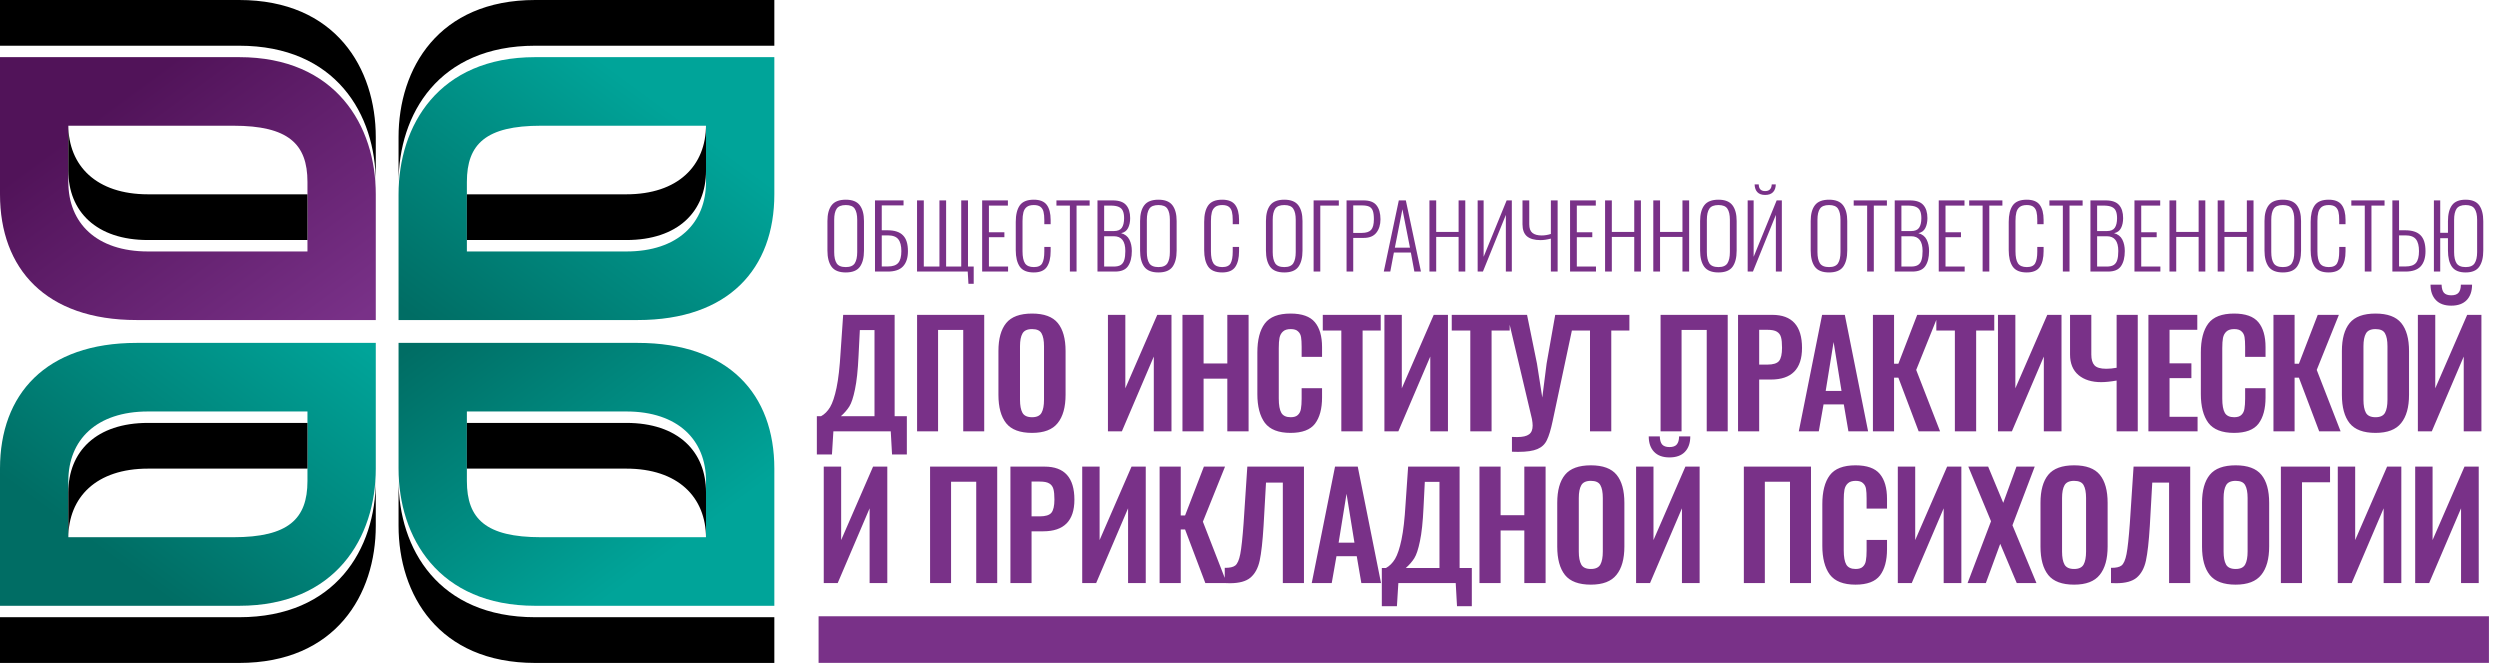
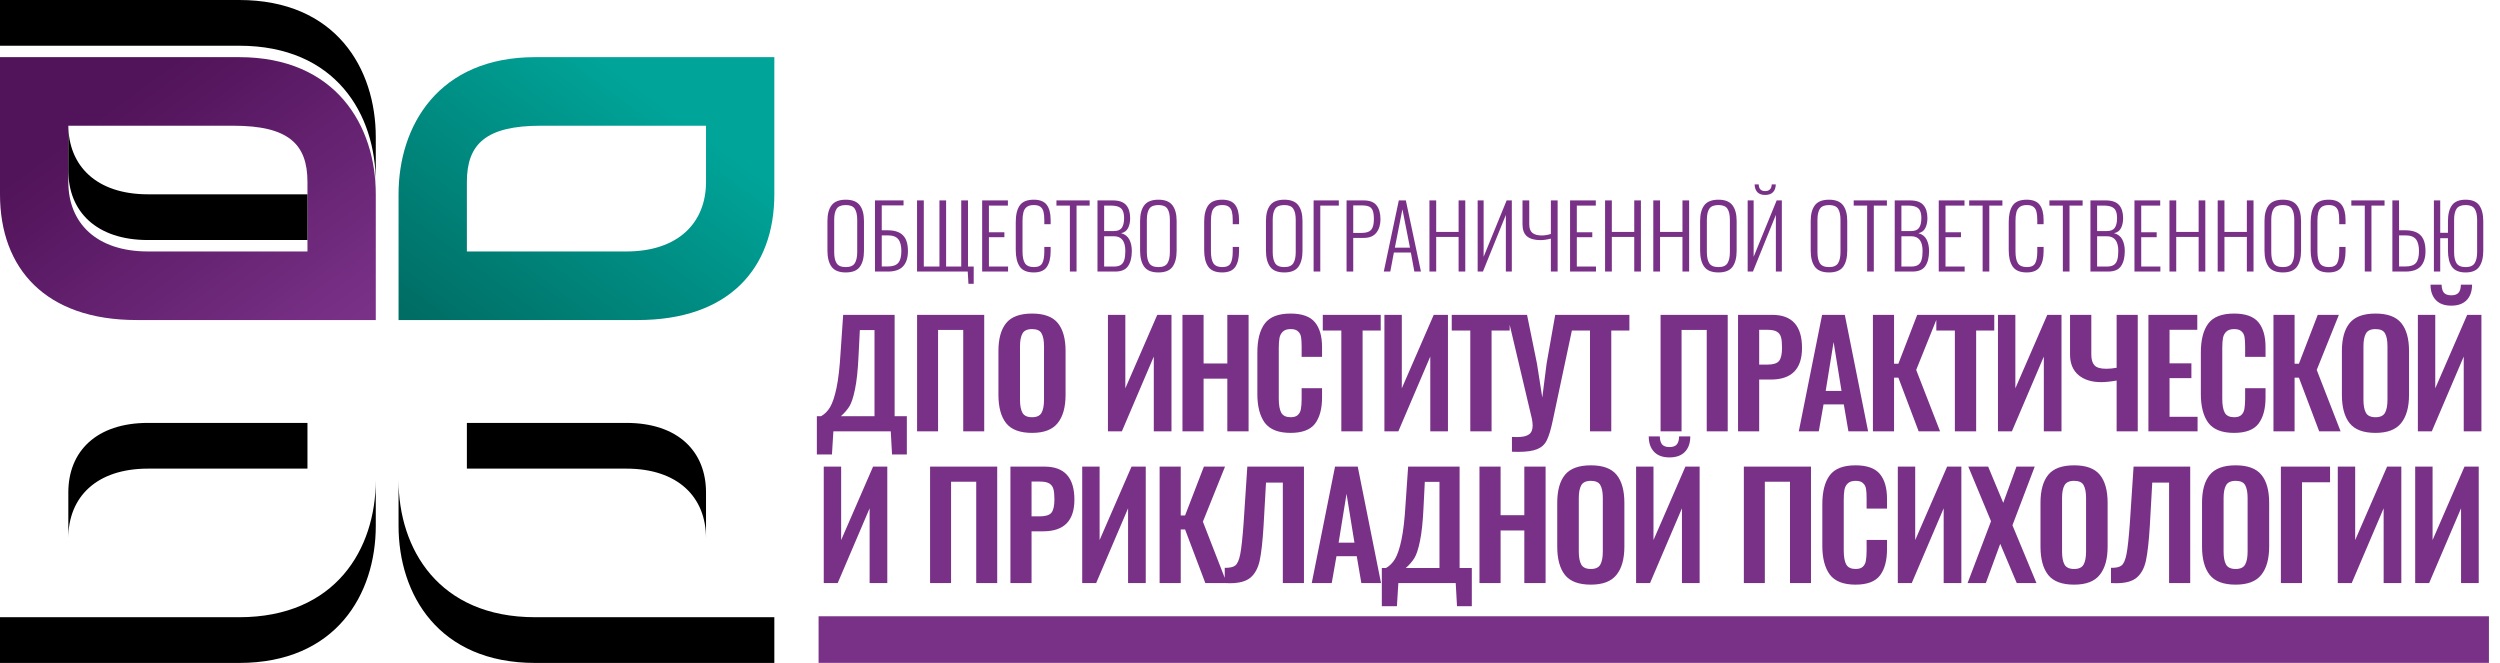
<svg xmlns="http://www.w3.org/2000/svg" width="313" height="83" viewBox="0 0 313 83" fill="none">
  <path fill-rule="evenodd" clip-rule="evenodd" d="M96.947 7.155V24.328C96.947 33.629 91.244 40.069 79.839 40.069H49.899V24.328C49.899 15.741 54.889 7.155 67.007 7.155H96.947ZM88.393 15.741V22.775C88.393 27.92 84.882 31.483 78.413 31.483H58.453V22.775C58.453 18.025 60.847 15.741 67.72 15.741H88.393Z" fill="url(#paint0_linear)" />
-   <path fill-rule="evenodd" clip-rule="evenodd" d="M96.947 17.191C96.947 17.185 96.947 17.179 96.947 17.172V0H67.007C54.889 0 49.899 8.586 49.899 17.172V22.878C49.906 14.298 54.898 5.724 67.007 5.724H96.947V17.191ZM58.453 21.323C58.453 21.33 58.453 21.337 58.453 21.344V30.052H78.413C84.882 30.052 88.393 26.489 88.393 21.344V15.633C88.387 20.771 84.876 24.328 78.413 24.328H58.453V21.323Z" fill="black" />
  <path fill-rule="evenodd" clip-rule="evenodd" d="M1.00001e-05 7.155V24.328C1.00001e-05 33.629 5.703 40.069 17.108 40.069H47.048V24.328C47.048 15.741 42.058 7.155 29.939 7.155H1.00001e-05ZM8.554 15.741V22.775C8.554 27.92 12.065 31.483 18.534 31.483H38.494V22.775C38.494 18.025 36.1 15.741 29.227 15.741H8.554Z" fill="url(#paint1_linear)" />
  <path fill-rule="evenodd" clip-rule="evenodd" d="M1.14441e-05 17.195C3.8147e-06 17.188 0 17.18 0 17.172V0H29.939C42.058 0 47.048 8.586 47.048 17.172V22.871C47.038 14.293 42.046 5.724 29.939 5.724H1.14441e-05V17.195ZM38.494 21.327C38.494 21.332 38.494 21.338 38.494 21.344V30.052H18.534C12.065 30.052 8.554 26.489 8.554 21.344V15.636C8.561 20.773 12.072 24.328 18.534 24.328H38.494V21.327Z" fill="black" />
-   <path fill-rule="evenodd" clip-rule="evenodd" d="M1.00001e-05 75.845V58.672C1.00001e-05 49.371 5.703 42.931 17.108 42.931H47.048V58.672C47.048 67.259 42.058 75.845 29.939 75.845H1.00001e-05ZM8.554 67.259V60.225C8.554 55.08 12.065 51.517 18.534 51.517H38.494V60.225C38.494 64.975 36.1 67.259 29.227 67.259H8.554Z" fill="url(#paint2_linear)" />
  <path fill-rule="evenodd" clip-rule="evenodd" d="M1.14441e-05 65.805C3.8147e-06 65.812 0 65.82 0 65.828V83H29.939C42.058 83 47.048 74.414 47.048 65.828V60.129C47.038 68.707 42.046 77.276 29.939 77.276H1.14441e-05V65.805ZM38.494 61.673C38.494 61.668 38.494 61.662 38.494 61.656V52.948H18.534C12.065 52.948 8.554 56.511 8.554 61.656V67.364C8.561 62.227 12.072 58.672 18.534 58.672H38.494V61.673Z" fill="black" />
-   <path fill-rule="evenodd" clip-rule="evenodd" d="M96.947 75.845V58.672C96.947 49.371 91.244 42.931 79.839 42.931H49.899V58.672C49.899 67.259 54.889 75.845 67.007 75.845H96.947ZM88.393 67.259V60.225C88.393 55.08 84.882 51.517 78.413 51.517H58.453V60.225C58.453 64.975 60.847 67.259 67.72 67.259H88.393Z" fill="url(#paint3_linear)" />
  <path fill-rule="evenodd" clip-rule="evenodd" d="M96.947 65.809C96.947 65.815 96.947 65.821 96.947 65.828V83H67.007C54.889 83 49.899 74.414 49.899 65.828V60.122C49.906 68.702 54.898 77.276 67.007 77.276H96.947V65.809ZM58.453 61.677C58.453 61.67 58.453 61.663 58.453 61.656V52.948H78.413C84.882 52.948 88.393 56.511 88.393 61.656V67.367C88.387 62.229 84.876 58.672 78.413 58.672H58.453V61.677Z" fill="black" />
  <path d="M102.487 77.153H311.615V82.992H102.487L102.487 77.153Z" fill="#793188" />
  <path d="M105.893 34.11C105.057 34.11 104.463 33.872 104.111 33.395C103.766 32.918 103.594 32.244 103.594 31.371V27.675C103.594 26.81 103.77 26.15 104.122 25.695C104.474 25.233 105.064 25.002 105.893 25.002C106.707 25.002 107.29 25.233 107.642 25.695C107.994 26.157 108.17 26.817 108.17 27.675V31.382C108.17 32.255 107.998 32.929 107.653 33.406C107.308 33.875 106.722 34.11 105.893 34.11ZM105.893 33.439C106.436 33.439 106.81 33.281 107.015 32.966C107.22 32.643 107.323 32.174 107.323 31.558V27.521C107.323 26.905 107.22 26.443 107.015 26.135C106.817 25.827 106.443 25.673 105.893 25.673C105.336 25.673 104.954 25.827 104.749 26.135C104.544 26.436 104.441 26.898 104.441 27.521V31.558C104.441 32.181 104.544 32.651 104.749 32.966C104.954 33.281 105.336 33.439 105.893 33.439ZM109.549 25.09H113.124V25.717H110.396V28.83H111.111C111.991 28.83 112.637 29.039 113.047 29.457C113.465 29.868 113.674 30.531 113.674 31.448C113.674 32.277 113.469 32.911 113.058 33.351C112.655 33.784 112.017 34 111.144 34H109.549V25.09ZM111.155 33.362C111.764 33.362 112.197 33.215 112.453 32.922C112.717 32.621 112.849 32.126 112.849 31.437C112.849 30.77 112.721 30.275 112.464 29.952C112.208 29.629 111.768 29.468 111.144 29.468H110.396V33.362H111.155ZM121.16 34H114.813V25.09H115.66V33.373H117.618V25.09H118.454V33.373H120.346V25.09H121.193V33.373H121.908V35.529H121.248L121.16 34ZM122.966 25.09H126.189V25.739H123.813V29.083H125.749V29.699H123.813V33.373H126.211V34H122.966V25.09ZM129.428 34.11C128.592 34.11 128.005 33.864 127.668 33.373C127.338 32.882 127.173 32.2 127.173 31.327V27.785C127.173 26.89 127.338 26.205 127.668 25.728C128.005 25.244 128.592 25.002 129.428 25.002C130.191 25.002 130.733 25.218 131.056 25.651C131.379 26.084 131.54 26.711 131.54 27.532V28.071H130.748V27.554C130.748 27.129 130.715 26.784 130.649 26.52C130.583 26.249 130.455 26.04 130.264 25.893C130.073 25.746 129.798 25.673 129.439 25.673C129.05 25.673 128.753 25.754 128.548 25.915C128.343 26.076 128.203 26.3 128.13 26.586C128.057 26.865 128.02 27.224 128.02 27.664V31.459C128.02 32.148 128.123 32.651 128.328 32.966C128.541 33.281 128.911 33.439 129.439 33.439C129.96 33.439 130.308 33.281 130.484 32.966C130.66 32.643 130.748 32.156 130.748 31.503V30.92H131.54V31.448C131.54 32.299 131.382 32.955 131.067 33.417C130.752 33.879 130.205 34.11 129.428 34.11ZM133.949 25.739H132.266V25.09H136.424V25.739H134.785V34H133.949V25.739ZM137.404 25.09H139.318C140.095 25.09 140.653 25.284 140.99 25.673C141.327 26.054 141.496 26.601 141.496 27.312C141.496 27.796 141.408 28.21 141.232 28.555C141.056 28.9 140.766 29.112 140.363 29.193C140.847 29.325 141.192 29.593 141.397 29.996C141.602 30.399 141.705 30.876 141.705 31.426C141.705 32.225 141.547 32.856 141.232 33.318C140.924 33.773 140.381 34 139.604 34H137.404V25.09ZM139.45 28.929C139.927 28.929 140.26 28.793 140.451 28.522C140.642 28.243 140.737 27.84 140.737 27.312C140.737 26.938 140.686 26.637 140.583 26.41C140.488 26.183 140.315 26.014 140.066 25.904C139.824 25.794 139.479 25.739 139.032 25.739H138.24V28.929H139.45ZM139.439 33.373C139.82 33.373 140.114 33.307 140.319 33.175C140.532 33.036 140.678 32.827 140.759 32.548C140.847 32.269 140.891 31.895 140.891 31.426C140.891 30.194 140.414 29.578 139.461 29.578H138.24V33.373H139.439ZM145.038 34.11C144.202 34.11 143.608 33.872 143.256 33.395C142.911 32.918 142.739 32.244 142.739 31.371V27.675C142.739 26.81 142.915 26.15 143.267 25.695C143.619 25.233 144.209 25.002 145.038 25.002C145.852 25.002 146.435 25.233 146.787 25.695C147.139 26.157 147.315 26.817 147.315 27.675V31.382C147.315 32.255 147.142 32.929 146.798 33.406C146.453 33.875 145.866 34.11 145.038 34.11ZM145.038 33.439C145.58 33.439 145.954 33.281 146.16 32.966C146.365 32.643 146.468 32.174 146.468 31.558V27.521C146.468 26.905 146.365 26.443 146.16 26.135C145.962 25.827 145.588 25.673 145.038 25.673C144.48 25.673 144.099 25.827 143.894 26.135C143.688 26.436 143.586 26.898 143.586 27.521V31.558C143.586 32.181 143.688 32.651 143.894 32.966C144.099 33.281 144.48 33.439 145.038 33.439ZM153.018 34.11C152.182 34.11 151.595 33.864 151.258 33.373C150.928 32.882 150.763 32.2 150.763 31.327V27.785C150.763 26.89 150.928 26.205 151.258 25.728C151.595 25.244 152.182 25.002 153.018 25.002C153.781 25.002 154.323 25.218 154.646 25.651C154.969 26.084 155.13 26.711 155.13 27.532V28.071H154.338V27.554C154.338 27.129 154.305 26.784 154.239 26.52C154.173 26.249 154.045 26.04 153.854 25.893C153.663 25.746 153.388 25.673 153.029 25.673C152.64 25.673 152.343 25.754 152.138 25.915C151.933 26.076 151.793 26.3 151.72 26.586C151.647 26.865 151.61 27.224 151.61 27.664V31.459C151.61 32.148 151.713 32.651 151.918 32.966C152.131 33.281 152.501 33.439 153.029 33.439C153.55 33.439 153.898 33.281 154.074 32.966C154.25 32.643 154.338 32.156 154.338 31.503V30.92H155.13V31.448C155.13 32.299 154.972 32.955 154.657 33.417C154.342 33.879 153.795 34.11 153.018 34.11ZM160.796 34.11C159.96 34.11 159.366 33.872 159.014 33.395C158.67 32.918 158.497 32.244 158.497 31.371V27.675C158.497 26.81 158.673 26.15 159.025 25.695C159.377 25.233 159.968 25.002 160.796 25.002C161.61 25.002 162.193 25.233 162.545 25.695C162.897 26.157 163.073 26.817 163.073 27.675V31.382C163.073 32.255 162.901 32.929 162.556 33.406C162.212 33.875 161.625 34.11 160.796 34.11ZM160.796 33.439C161.339 33.439 161.713 33.281 161.918 32.966C162.124 32.643 162.226 32.174 162.226 31.558V27.521C162.226 26.905 162.124 26.443 161.918 26.135C161.72 25.827 161.346 25.673 160.796 25.673C160.239 25.673 159.858 25.827 159.652 26.135C159.447 26.436 159.344 26.898 159.344 27.521V31.558C159.344 32.181 159.447 32.651 159.652 32.966C159.858 33.281 160.239 33.439 160.796 33.439ZM164.464 25.09H167.621V25.739H165.3V34H164.464V25.09ZM168.589 25.09H170.723C171.478 25.09 172.017 25.295 172.34 25.706C172.67 26.117 172.835 26.7 172.835 27.455C172.835 28.144 172.662 28.705 172.318 29.138C171.98 29.571 171.452 29.787 170.734 29.787H169.425V34H168.589V25.09ZM170.492 29.16C171.042 29.16 171.43 29.035 171.658 28.786C171.892 28.529 172.01 28.086 172.01 27.455C172.01 26.993 171.966 26.641 171.878 26.399C171.79 26.15 171.639 25.974 171.427 25.871C171.214 25.768 170.906 25.717 170.503 25.717H169.425V29.16H170.492ZM175.131 25.09H176.011L177.903 34H177.078L176.638 31.613H174.515L174.064 34H173.25L175.131 25.09ZM176.528 31.008L175.582 26.201L174.636 31.008H176.528ZM178.965 25.09H179.812V29.039H182.617V25.09H183.453V34H182.617V29.666H179.812V34H178.965V25.09ZM185.002 25.09H185.75V32.152L188.632 25.09H189.281V34H188.533V26.905L185.662 34H185.002V25.09ZM194.169 29.875C193.692 30 193.256 30.062 192.86 30.062C192.119 30.062 191.558 29.904 191.177 29.589C190.803 29.266 190.616 28.764 190.616 28.082V25.09H191.463V28.082C191.463 28.588 191.595 28.947 191.859 29.16C192.123 29.373 192.508 29.479 193.014 29.479C193.395 29.479 193.78 29.417 194.169 29.292V25.09H195.016V34H194.169V29.875ZM196.572 25.09H199.795V25.739H197.419V29.083H199.355V29.699H197.419V33.373H199.817V34H196.572V25.09ZM200.955 25.09H201.802V29.039H204.607V25.09H205.443V34H204.607V29.666H201.802V34H200.955V25.09ZM206.992 25.09H207.839V29.039H210.644V25.09H211.48V34H210.644V29.666H207.839V34H206.992V25.09ZM215.152 34.11C214.316 34.11 213.722 33.872 213.37 33.395C213.025 32.918 212.853 32.244 212.853 31.371V27.675C212.853 26.81 213.029 26.15 213.381 25.695C213.733 25.233 214.323 25.002 215.152 25.002C215.966 25.002 216.549 25.233 216.901 25.695C217.253 26.157 217.429 26.817 217.429 27.675V31.382C217.429 32.255 217.256 32.929 216.912 33.406C216.567 33.875 215.98 34.11 215.152 34.11ZM215.152 33.439C215.694 33.439 216.068 33.281 216.274 32.966C216.479 32.643 216.582 32.174 216.582 31.558V27.521C216.582 26.905 216.479 26.443 216.274 26.135C216.076 25.827 215.702 25.673 215.152 25.673C214.594 25.673 214.213 25.827 214.008 26.135C213.802 26.436 213.7 26.898 213.7 27.521V31.558C213.7 32.181 213.802 32.651 214.008 32.966C214.213 33.281 214.594 33.439 215.152 33.439ZM218.808 25.09H219.556V32.152L222.438 25.09H223.087V34H222.339V26.905L219.468 34H218.808V25.09ZM220.997 24.408C220.572 24.408 220.249 24.294 220.029 24.067C219.809 23.84 219.692 23.513 219.677 23.088H220.194C220.201 23.645 220.469 23.924 220.997 23.924C221.518 23.924 221.793 23.645 221.822 23.088H222.328C222.321 23.506 222.203 23.832 221.976 24.067C221.749 24.294 221.422 24.408 220.997 24.408ZM228.998 34.11C228.162 34.11 227.568 33.872 227.216 33.395C226.872 32.918 226.699 32.244 226.699 31.371V27.675C226.699 26.81 226.875 26.15 227.227 25.695C227.579 25.233 228.17 25.002 228.998 25.002C229.812 25.002 230.395 25.233 230.747 25.695C231.099 26.157 231.275 26.817 231.275 27.675V31.382C231.275 32.255 231.103 32.929 230.758 33.406C230.414 33.875 229.827 34.11 228.998 34.11ZM228.998 33.439C229.541 33.439 229.915 33.281 230.12 32.966C230.326 32.643 230.428 32.174 230.428 31.558V27.521C230.428 26.905 230.326 26.443 230.12 26.135C229.922 25.827 229.548 25.673 228.998 25.673C228.441 25.673 228.06 25.827 227.854 26.135C227.649 26.436 227.546 26.898 227.546 27.521V31.558C227.546 32.181 227.649 32.651 227.854 32.966C228.06 33.281 228.441 33.439 228.998 33.439ZM233.766 25.739H232.083V25.09H236.241V25.739H234.602V34H233.766V25.739ZM237.22 25.09H239.134C239.912 25.09 240.469 25.284 240.806 25.673C241.144 26.054 241.312 26.601 241.312 27.312C241.312 27.796 241.224 28.21 241.048 28.555C240.872 28.9 240.583 29.112 240.179 29.193C240.663 29.325 241.008 29.593 241.213 29.996C241.419 30.399 241.521 30.876 241.521 31.426C241.521 32.225 241.364 32.856 241.048 33.318C240.74 33.773 240.198 34 239.42 34H237.22V25.09ZM239.266 28.929C239.743 28.929 240.077 28.793 240.267 28.522C240.458 28.243 240.553 27.84 240.553 27.312C240.553 26.938 240.502 26.637 240.399 26.41C240.304 26.183 240.132 26.014 239.882 25.904C239.64 25.794 239.296 25.739 238.848 25.739H238.056V28.929H239.266ZM239.255 33.373C239.637 33.373 239.93 33.307 240.135 33.175C240.348 33.036 240.495 32.827 240.575 32.548C240.663 32.269 240.707 31.895 240.707 31.426C240.707 30.194 240.231 29.578 239.277 29.578H238.056V33.373H239.255ZM242.731 25.09H245.954V25.739H243.578V29.083H245.514V29.699H243.578V33.373H245.976V34H242.731V25.09ZM248.225 25.739H246.542V25.09H250.7V25.739H249.061V34H248.225V25.739ZM253.747 34.11C252.911 34.11 252.325 33.864 251.987 33.373C251.657 32.882 251.492 32.2 251.492 31.327V27.785C251.492 26.89 251.657 26.205 251.987 25.728C252.325 25.244 252.911 25.002 253.747 25.002C254.51 25.002 255.053 25.218 255.375 25.651C255.698 26.084 255.859 26.711 255.859 27.532V28.071H255.067V27.554C255.067 27.129 255.034 26.784 254.968 26.52C254.902 26.249 254.774 26.04 254.583 25.893C254.393 25.746 254.118 25.673 253.758 25.673C253.37 25.673 253.073 25.754 252.867 25.915C252.662 26.076 252.523 26.3 252.449 26.586C252.376 26.865 252.339 27.224 252.339 27.664V31.459C252.339 32.148 252.442 32.651 252.647 32.966C252.86 33.281 253.23 33.439 253.758 33.439C254.279 33.439 254.627 33.281 254.803 32.966C254.979 32.643 255.067 32.156 255.067 31.503V30.92H255.859V31.448C255.859 32.299 255.702 32.955 255.386 33.417C255.071 33.879 254.525 34.11 253.747 34.11ZM258.269 25.739H256.586V25.09H260.744V25.739H259.105V34H258.269V25.739ZM261.723 25.09H263.637C264.415 25.09 264.972 25.284 265.309 25.673C265.647 26.054 265.815 26.601 265.815 27.312C265.815 27.796 265.727 28.21 265.551 28.555C265.375 28.9 265.086 29.112 264.682 29.193C265.166 29.325 265.511 29.593 265.716 29.996C265.922 30.399 266.024 30.876 266.024 31.426C266.024 32.225 265.867 32.856 265.551 33.318C265.243 33.773 264.701 34 263.923 34H261.723V25.09ZM263.769 28.929C264.246 28.929 264.58 28.793 264.77 28.522C264.961 28.243 265.056 27.84 265.056 27.312C265.056 26.938 265.005 26.637 264.902 26.41C264.807 26.183 264.635 26.014 264.385 25.904C264.143 25.794 263.799 25.739 263.351 25.739H262.559V28.929H263.769ZM263.758 33.373C264.14 33.373 264.433 33.307 264.638 33.175C264.851 33.036 264.998 32.827 265.078 32.548C265.166 32.269 265.21 31.895 265.21 31.426C265.21 30.194 264.734 29.578 263.78 29.578H262.559V33.373H263.758ZM267.234 25.09H270.457V25.739H268.081V29.083H270.017V29.699H268.081V33.373H270.479V34H267.234V25.09ZM271.617 25.09H272.464V29.039H275.269V25.09H276.105V34H275.269V29.666H272.464V34H271.617V25.09ZM277.654 25.09H278.501V29.039H281.306V25.09H282.142V34H281.306V29.666H278.501V34H277.654V25.09ZM285.814 34.11C284.978 34.11 284.384 33.872 284.032 33.395C283.687 32.918 283.515 32.244 283.515 31.371V27.675C283.515 26.81 283.691 26.15 284.043 25.695C284.395 25.233 284.985 25.002 285.814 25.002C286.628 25.002 287.211 25.233 287.563 25.695C287.915 26.157 288.091 26.817 288.091 27.675V31.382C288.091 32.255 287.919 32.929 287.574 33.406C287.229 33.875 286.643 34.11 285.814 34.11ZM285.814 33.439C286.357 33.439 286.731 33.281 286.936 32.966C287.141 32.643 287.244 32.174 287.244 31.558V27.521C287.244 26.905 287.141 26.443 286.936 26.135C286.738 25.827 286.364 25.673 285.814 25.673C285.257 25.673 284.875 25.827 284.67 26.135C284.465 26.436 284.362 26.898 284.362 27.521V31.558C284.362 32.181 284.465 32.651 284.67 32.966C284.875 33.281 285.257 33.439 285.814 33.439ZM291.549 34.11C290.713 34.11 290.127 33.864 289.789 33.373C289.459 32.882 289.294 32.2 289.294 31.327V27.785C289.294 26.89 289.459 26.205 289.789 25.728C290.127 25.244 290.713 25.002 291.549 25.002C292.312 25.002 292.855 25.218 293.177 25.651C293.5 26.084 293.661 26.711 293.661 27.532V28.071H292.869V27.554C292.869 27.129 292.836 26.784 292.77 26.52C292.704 26.249 292.576 26.04 292.385 25.893C292.195 25.746 291.92 25.673 291.56 25.673C291.172 25.673 290.875 25.754 290.669 25.915C290.464 26.076 290.325 26.3 290.251 26.586C290.178 26.865 290.141 27.224 290.141 27.664V31.459C290.141 32.148 290.244 32.651 290.449 32.966C290.662 33.281 291.032 33.439 291.56 33.439C292.081 33.439 292.429 33.281 292.605 32.966C292.781 32.643 292.869 32.156 292.869 31.503V30.92H293.661V31.448C293.661 32.299 293.504 32.955 293.188 33.417C292.873 33.879 292.327 34.11 291.549 34.11ZM296.07 25.739H294.387V25.09H298.545V25.739H296.906V34H296.07V25.739ZM299.525 25.09H300.361V28.83H301.12C302 28.83 302.645 29.039 303.056 29.457C303.467 29.868 303.672 30.531 303.672 31.448C303.672 32.277 303.47 32.911 303.067 33.351C302.664 33.784 302.026 34 301.153 34H299.525V25.09ZM301.164 33.362C301.78 33.362 302.216 33.215 302.473 32.922C302.73 32.621 302.858 32.126 302.858 31.437C302.858 30.77 302.73 30.275 302.473 29.952C302.216 29.629 301.776 29.468 301.153 29.468H300.361V33.362H301.164ZM308.695 34.11C307.889 34.11 307.317 33.872 306.979 33.395C306.649 32.918 306.484 32.24 306.484 31.36V29.82H305.516V34H304.724V25.09H305.516V29.149H306.484V27.686C306.484 26.821 306.653 26.157 306.99 25.695C307.328 25.233 307.896 25.002 308.695 25.002C309.495 25.002 310.063 25.237 310.4 25.706C310.738 26.175 310.906 26.839 310.906 27.697V31.371C310.906 32.244 310.738 32.918 310.4 33.395C310.07 33.872 309.502 34.11 308.695 34.11ZM308.706 33.439C309.242 33.439 309.612 33.281 309.817 32.966C310.03 32.643 310.136 32.174 310.136 31.558V27.521C310.136 26.905 310.03 26.443 309.817 26.135C309.612 25.827 309.238 25.673 308.695 25.673C308.153 25.673 307.775 25.827 307.562 26.135C307.357 26.443 307.254 26.905 307.254 27.521V31.558C307.254 32.174 307.357 32.643 307.562 32.966C307.775 33.281 308.156 33.439 308.706 33.439Z" fill="#793188" />
  <path d="M102.27 52.11H102.792C103.236 51.87 103.614 51.492 103.926 50.976C104.238 50.448 104.508 49.638 104.736 48.546C104.964 47.454 105.132 45.984 105.24 44.136L105.564 39.42H112.008V52.11H113.538V56.898H111.684L111.522 54H104.34L104.16 56.898H102.27V52.11ZM109.488 52.11V41.328H107.652L107.49 44.55C107.406 46.362 107.256 47.766 107.04 48.762C106.836 49.758 106.602 50.466 106.338 50.886C106.074 51.306 105.72 51.714 105.276 52.11H109.488ZM114.818 39.42H123.224V54H120.596V41.31H117.446V54H114.818V39.42ZM129.216 54.198C127.704 54.198 126.624 53.796 125.976 52.992C125.328 52.176 125.004 50.988 125.004 49.428V43.956C125.004 42.408 125.328 41.238 125.976 40.446C126.624 39.654 127.704 39.258 129.216 39.258C130.716 39.258 131.79 39.654 132.438 40.446C133.086 41.238 133.41 42.408 133.41 43.956V49.428C133.41 50.976 133.08 52.158 132.42 52.974C131.772 53.79 130.704 54.198 129.216 54.198ZM129.216 52.236C129.804 52.236 130.2 52.05 130.404 51.678C130.608 51.306 130.71 50.766 130.71 50.058V43.344C130.71 42.636 130.608 42.102 130.404 41.742C130.212 41.382 129.816 41.202 129.216 41.202C128.616 41.202 128.214 41.388 128.01 41.76C127.806 42.12 127.704 42.648 127.704 43.344V50.058C127.704 50.766 127.806 51.306 128.01 51.678C128.214 52.05 128.616 52.236 129.216 52.236ZM138.714 39.42H140.892V48.618L144.888 39.42H146.67V54H144.456V44.64L140.46 54H138.714V39.42ZM148.044 39.42H150.69V45.504H153.66V39.42H156.324V54H153.66V47.412H150.69V54H148.044V39.42ZM161.579 54.198C160.067 54.198 158.993 53.778 158.357 52.938C157.733 52.086 157.421 50.886 157.421 49.338V44.136C157.421 42.54 157.733 41.328 158.357 40.5C158.981 39.672 160.055 39.258 161.579 39.258C163.007 39.258 164.021 39.618 164.621 40.338C165.221 41.058 165.521 42.096 165.521 43.452V44.676H162.965V43.416C162.965 42.9 162.941 42.498 162.893 42.21C162.845 41.91 162.719 41.67 162.515 41.49C162.323 41.298 162.017 41.202 161.597 41.202C161.165 41.202 160.841 41.304 160.625 41.508C160.409 41.7 160.265 41.964 160.193 42.3C160.133 42.624 160.103 43.05 160.103 43.578V49.896C160.103 50.724 160.211 51.324 160.427 51.696C160.643 52.056 161.033 52.236 161.597 52.236C162.005 52.236 162.305 52.14 162.497 51.948C162.701 51.756 162.827 51.504 162.875 51.192C162.935 50.868 162.965 50.442 162.965 49.914V48.6H165.521V49.77C165.521 51.174 165.227 52.266 164.639 53.046C164.051 53.814 163.031 54.198 161.579 54.198ZM167.934 41.382H165.612V39.42H172.866V41.382H170.598V54H167.934V41.382ZM173.328 39.42H175.506V48.618L179.502 39.42H181.284V54H179.07V44.64L175.074 54H173.328V39.42ZM184.081 41.382H181.759V39.42H189.013V41.382H186.745V54H184.081V41.382ZM189.296 54.702C189.452 54.714 189.668 54.72 189.944 54.72C190.64 54.72 191.138 54.606 191.438 54.378C191.738 54.162 191.888 53.796 191.888 53.28C191.888 53.064 191.858 52.788 191.798 52.452L188.72 39.42H191.186L192.428 45.522L193.094 49.77L193.634 45.522L194.714 39.42H197.216L194.39 52.722C194.162 53.802 193.922 54.594 193.67 55.098C193.43 55.614 193.04 55.986 192.5 56.214C191.96 56.454 191.15 56.574 190.07 56.574C189.734 56.574 189.476 56.568 189.296 56.556V54.702ZM199.068 41.382H196.746V39.42H204V41.382H201.732V54H199.068V41.382ZM207.904 39.42H216.31V54H213.682V41.31H210.532V54H207.904V39.42ZM217.603 39.42H221.887C224.371 39.42 225.613 40.8 225.613 43.56C225.613 46.2 224.311 47.52 221.707 47.52H220.249V54H217.603V39.42ZM221.275 45.648C221.995 45.648 222.481 45.498 222.733 45.198C222.985 44.886 223.111 44.334 223.111 43.542C223.111 42.966 223.069 42.528 222.985 42.228C222.901 41.916 222.727 41.682 222.463 41.526C222.211 41.37 221.815 41.292 221.275 41.292H220.249V45.648H221.275ZM228.127 39.42H230.971L233.887 54H231.421L230.845 50.634H228.307L227.713 54H225.211L228.127 39.42ZM230.557 48.942L229.567 42.822L228.577 48.942H230.557ZM234.49 39.42H237.136V45.54H237.676L240.034 39.42H242.68L239.908 46.314L242.896 54H240.214L237.676 47.286H237.136V54H234.49V39.42ZM244.75 41.382H242.428V39.42H249.682V41.382H247.414V54H244.75V41.382ZM250.145 39.42H252.323V48.618L256.319 39.42H258.101V54H255.887V44.64L251.891 54H250.145V39.42ZM265.001 47.646C264.245 47.778 263.597 47.844 263.057 47.844C261.881 47.844 260.939 47.55 260.231 46.962C259.523 46.362 259.169 45.504 259.169 44.388V39.42H261.833V44.388C261.833 45 261.965 45.45 262.229 45.738C262.493 46.026 262.985 46.17 263.705 46.17C264.113 46.17 264.545 46.128 265.001 46.044V39.42H267.647V54H265.001V47.646ZM268.981 39.42H275.101V41.292H271.627V45.486H274.363V47.34H271.627V52.182H275.137V54H268.981V39.42ZM279.704 54.198C278.192 54.198 277.118 53.778 276.482 52.938C275.858 52.086 275.546 50.886 275.546 49.338V44.136C275.546 42.54 275.858 41.328 276.482 40.5C277.106 39.672 278.18 39.258 279.704 39.258C281.132 39.258 282.146 39.618 282.746 40.338C283.346 41.058 283.646 42.096 283.646 43.452V44.676H281.09V43.416C281.09 42.9 281.066 42.498 281.018 42.21C280.97 41.91 280.844 41.67 280.64 41.49C280.448 41.298 280.142 41.202 279.722 41.202C279.29 41.202 278.966 41.304 278.75 41.508C278.534 41.7 278.39 41.964 278.318 42.3C278.258 42.624 278.228 43.05 278.228 43.578V49.896C278.228 50.724 278.336 51.324 278.552 51.696C278.768 52.056 279.158 52.236 279.722 52.236C280.13 52.236 280.43 52.14 280.622 51.948C280.826 51.756 280.952 51.504 281 51.192C281.06 50.868 281.09 50.442 281.09 49.914V48.6H283.646V49.77C283.646 51.174 283.352 52.266 282.764 53.046C282.176 53.814 281.156 54.198 279.704 54.198ZM284.637 39.42H287.283V45.54H287.823L290.181 39.42H292.827L290.055 46.314L293.043 54H290.361L287.823 47.286H287.283V54H284.637V39.42ZM297.417 54.198C295.905 54.198 294.825 53.796 294.177 52.992C293.529 52.176 293.205 50.988 293.205 49.428V43.956C293.205 42.408 293.529 41.238 294.177 40.446C294.825 39.654 295.905 39.258 297.417 39.258C298.917 39.258 299.991 39.654 300.639 40.446C301.287 41.238 301.611 42.408 301.611 43.956V49.428C301.611 50.976 301.281 52.158 300.621 52.974C299.973 53.79 298.905 54.198 297.417 54.198ZM297.417 52.236C298.005 52.236 298.401 52.05 298.605 51.678C298.809 51.306 298.911 50.766 298.911 50.058V43.344C298.911 42.636 298.809 42.102 298.605 41.742C298.413 41.382 298.017 41.202 297.417 41.202C296.817 41.202 296.415 41.388 296.211 41.76C296.007 42.12 295.905 42.648 295.905 43.344V50.058C295.905 50.766 296.007 51.306 296.211 51.678C296.415 52.05 296.817 52.236 297.417 52.236ZM302.717 39.42H304.895V48.618L308.891 39.42H310.673V54H308.459V44.64L304.463 54H302.717V39.42ZM306.893 38.268C306.053 38.268 305.411 38.034 304.967 37.566C304.523 37.098 304.301 36.456 304.301 35.64H305.687C305.699 36.096 305.795 36.432 305.975 36.648C306.167 36.864 306.473 36.972 306.893 36.972C307.325 36.972 307.631 36.864 307.811 36.648C308.003 36.42 308.099 36.084 308.099 35.64H309.503C309.503 36.456 309.281 37.098 308.837 37.566C308.393 38.034 307.745 38.268 306.893 38.268ZM103.134 58.42H105.312V67.618L109.308 58.42H111.09V73H108.876V63.64L104.88 73H103.134V58.42ZM116.445 58.42H124.851V73H122.223V60.31H119.073V73H116.445V58.42ZM126.505 58.42H130.789C133.273 58.42 134.515 59.8 134.515 62.56C134.515 65.2 133.213 66.52 130.609 66.52H129.151V73H126.505V58.42ZM130.177 64.648C130.897 64.648 131.383 64.498 131.635 64.198C131.887 63.886 132.013 63.334 132.013 62.542C132.013 61.966 131.971 61.528 131.887 61.228C131.803 60.916 131.629 60.682 131.365 60.526C131.113 60.37 130.717 60.292 130.177 60.292H129.151V64.648H130.177ZM135.493 58.42H137.671V67.618L141.667 58.42H143.449V73H141.235V63.64L137.239 73H135.493V58.42ZM145.184 58.42H147.83V64.54H148.37L150.728 58.42H153.374L150.602 65.314L153.59 73H150.908L148.37 66.286H147.83V73H145.184V58.42ZM153.338 71.092C153.95 71.104 154.388 71.008 154.652 70.804C154.928 70.588 155.138 70.108 155.282 69.364C155.426 68.62 155.564 67.342 155.696 65.53L156.164 58.42H163.256V73H160.61V60.418H158.504L158.198 65.854C158.078 67.798 157.916 69.244 157.712 70.192C157.508 71.128 157.124 71.836 156.56 72.316C156.008 72.784 155.15 73.018 153.986 73.018C153.71 73.018 153.494 73.012 153.338 73V71.092ZM167.146 58.42H169.99L172.906 73H170.44L169.864 69.634H167.326L166.732 73H164.23L167.146 58.42ZM169.576 67.942L168.586 61.822L167.596 67.942H169.576ZM173.004 71.11H173.526C173.97 70.87 174.348 70.492 174.66 69.976C174.972 69.448 175.242 68.638 175.47 67.546C175.698 66.454 175.866 64.984 175.974 63.136L176.298 58.42H182.742V71.11H184.272V75.898H182.418L182.256 73H175.074L174.894 75.898H173.004V71.11ZM180.222 71.11V60.328H178.386L178.224 63.55C178.14 65.362 177.99 66.766 177.774 67.762C177.57 68.758 177.336 69.466 177.072 69.886C176.808 70.306 176.454 70.714 176.01 71.11H180.222ZM185.229 58.42H187.875V64.504H190.845V58.42H193.509V73H190.845V66.412H187.875V73H185.229V58.42ZM199.178 73.198C197.666 73.198 196.586 72.796 195.938 71.992C195.29 71.176 194.966 69.988 194.966 68.428V62.956C194.966 61.408 195.29 60.238 195.938 59.446C196.586 58.654 197.666 58.258 199.178 58.258C200.678 58.258 201.752 58.654 202.4 59.446C203.048 60.238 203.372 61.408 203.372 62.956V68.428C203.372 69.976 203.042 71.158 202.382 71.974C201.734 72.79 200.666 73.198 199.178 73.198ZM199.178 71.236C199.766 71.236 200.162 71.05 200.366 70.678C200.57 70.306 200.672 69.766 200.672 69.058V62.344C200.672 61.636 200.57 61.102 200.366 60.742C200.174 60.382 199.778 60.202 199.178 60.202C198.578 60.202 198.176 60.388 197.972 60.76C197.768 61.12 197.666 61.648 197.666 62.344V69.058C197.666 69.766 197.768 70.306 197.972 70.678C198.176 71.05 198.578 71.236 199.178 71.236ZM204.838 58.42H207.016V67.618L211.012 58.42H212.794V73H210.58V63.64L206.584 73H204.838V58.42ZM209.014 57.268C208.174 57.268 207.532 57.034 207.088 56.566C206.644 56.098 206.422 55.456 206.422 54.64H207.808C207.82 55.096 207.916 55.432 208.096 55.648C208.288 55.864 208.594 55.972 209.014 55.972C209.446 55.972 209.752 55.864 209.932 55.648C210.124 55.42 210.22 55.084 210.22 54.64H211.624C211.624 55.456 211.402 56.098 210.958 56.566C210.514 57.034 209.866 57.268 209.014 57.268ZM218.33 58.42H226.736V73H224.108V60.31H220.958V73H218.33V58.42ZM232.313 73.198C230.801 73.198 229.727 72.778 229.091 71.938C228.467 71.086 228.155 69.886 228.155 68.338V63.136C228.155 61.54 228.467 60.328 229.091 59.5C229.715 58.672 230.789 58.258 232.313 58.258C233.741 58.258 234.755 58.618 235.355 59.338C235.955 60.058 236.255 61.096 236.255 62.452V63.676H233.699V62.416C233.699 61.9 233.675 61.498 233.627 61.21C233.579 60.91 233.453 60.67 233.249 60.49C233.057 60.298 232.751 60.202 232.331 60.202C231.899 60.202 231.575 60.304 231.359 60.508C231.143 60.7 230.999 60.964 230.927 61.3C230.867 61.624 230.837 62.05 230.837 62.578V68.896C230.837 69.724 230.945 70.324 231.161 70.696C231.377 71.056 231.767 71.236 232.331 71.236C232.739 71.236 233.039 71.14 233.231 70.948C233.435 70.756 233.561 70.504 233.609 70.192C233.669 69.868 233.699 69.442 233.699 68.914V67.6H236.255V68.77C236.255 70.174 235.961 71.266 235.373 72.046C234.785 72.814 233.765 73.198 232.313 73.198ZM237.606 58.42H239.784V67.618L243.78 58.42H245.562V73H243.348V63.64L239.352 73H237.606V58.42ZM249.276 65.26L246.432 58.42H248.916L250.806 62.956L252.462 58.42H254.748L251.958 65.764L254.964 73H252.498L250.428 68.086L248.628 73H246.342L249.276 65.26ZM259.681 73.198C258.169 73.198 257.089 72.796 256.441 71.992C255.793 71.176 255.469 69.988 255.469 68.428V62.956C255.469 61.408 255.793 60.238 256.441 59.446C257.089 58.654 258.169 58.258 259.681 58.258C261.181 58.258 262.255 58.654 262.903 59.446C263.551 60.238 263.875 61.408 263.875 62.956V68.428C263.875 69.976 263.545 71.158 262.885 71.974C262.237 72.79 261.169 73.198 259.681 73.198ZM259.681 71.236C260.269 71.236 260.665 71.05 260.869 70.678C261.073 70.306 261.175 69.766 261.175 69.058V62.344C261.175 61.636 261.073 61.102 260.869 60.742C260.677 60.382 260.281 60.202 259.681 60.202C259.081 60.202 258.679 60.388 258.475 60.76C258.271 61.12 258.169 61.648 258.169 62.344V69.058C258.169 69.766 258.271 70.306 258.475 70.678C258.679 71.05 259.081 71.236 259.681 71.236ZM264.297 71.092C264.909 71.104 265.347 71.008 265.611 70.804C265.887 70.588 266.097 70.108 266.241 69.364C266.385 68.62 266.523 67.342 266.655 65.53L267.123 58.42H274.215V73H271.569V60.418H269.463L269.157 65.854C269.037 67.798 268.875 69.244 268.671 70.192C268.467 71.128 268.083 71.836 267.519 72.316C266.967 72.784 266.109 73.018 264.945 73.018C264.669 73.018 264.453 73.012 264.297 73V71.092ZM279.906 73.198C278.394 73.198 277.314 72.796 276.666 71.992C276.018 71.176 275.694 69.988 275.694 68.428V62.956C275.694 61.408 276.018 60.238 276.666 59.446C277.314 58.654 278.394 58.258 279.906 58.258C281.406 58.258 282.48 58.654 283.128 59.446C283.776 60.238 284.1 61.408 284.1 62.956V68.428C284.1 69.976 283.77 71.158 283.11 71.974C282.462 72.79 281.394 73.198 279.906 73.198ZM279.906 71.236C280.494 71.236 280.89 71.05 281.094 70.678C281.298 70.306 281.4 69.766 281.4 69.058V62.344C281.4 61.636 281.298 61.102 281.094 60.742C280.902 60.382 280.506 60.202 279.906 60.202C279.306 60.202 278.904 60.388 278.7 60.76C278.496 61.12 278.394 61.648 278.394 62.344V69.058C278.394 69.766 278.496 70.306 278.7 70.678C278.904 71.05 279.306 71.236 279.906 71.236ZM285.566 58.42H291.722V60.382H288.212V73H285.566V58.42ZM292.69 58.42H294.868V67.618L298.864 58.42H300.646V73H298.432V63.64L294.436 73H292.69V58.42ZM302.381 58.42H304.559V67.618L308.555 58.42H310.337V73H308.123V63.64L304.127 73H302.381V58.42Z" fill="#793188" />
  <defs>
    <linearGradient id="paint0_linear" x1="51.325" y1="39.353" x2="74.963" y2="7.24" gradientUnits="userSpaceOnUse">
      <stop stop-color="#006D64" />
      <stop offset="1" stop-color="#00A499" />
    </linearGradient>
    <linearGradient id="paint1_linear" x1="45.622" y1="39.353" x2="21.984" y2="7.24" gradientUnits="userSpaceOnUse">
      <stop stop-color="#793188" />
      <stop offset="1" stop-color="#511359" />
    </linearGradient>
    <linearGradient id="paint2_linear" x1="45.622" y1="43.647" x2="21.984" y2="75.76" gradientUnits="userSpaceOnUse">
      <stop stop-color="#00A499" />
      <stop offset="1" stop-color="#006D64" />
    </linearGradient>
    <linearGradient id="paint3_linear" x1="51.325" y1="43.647" x2="74.963" y2="75.76" gradientUnits="userSpaceOnUse">
      <stop stop-color="#006D64" />
      <stop offset="1" stop-color="#00A499" />
    </linearGradient>
  </defs>
</svg>